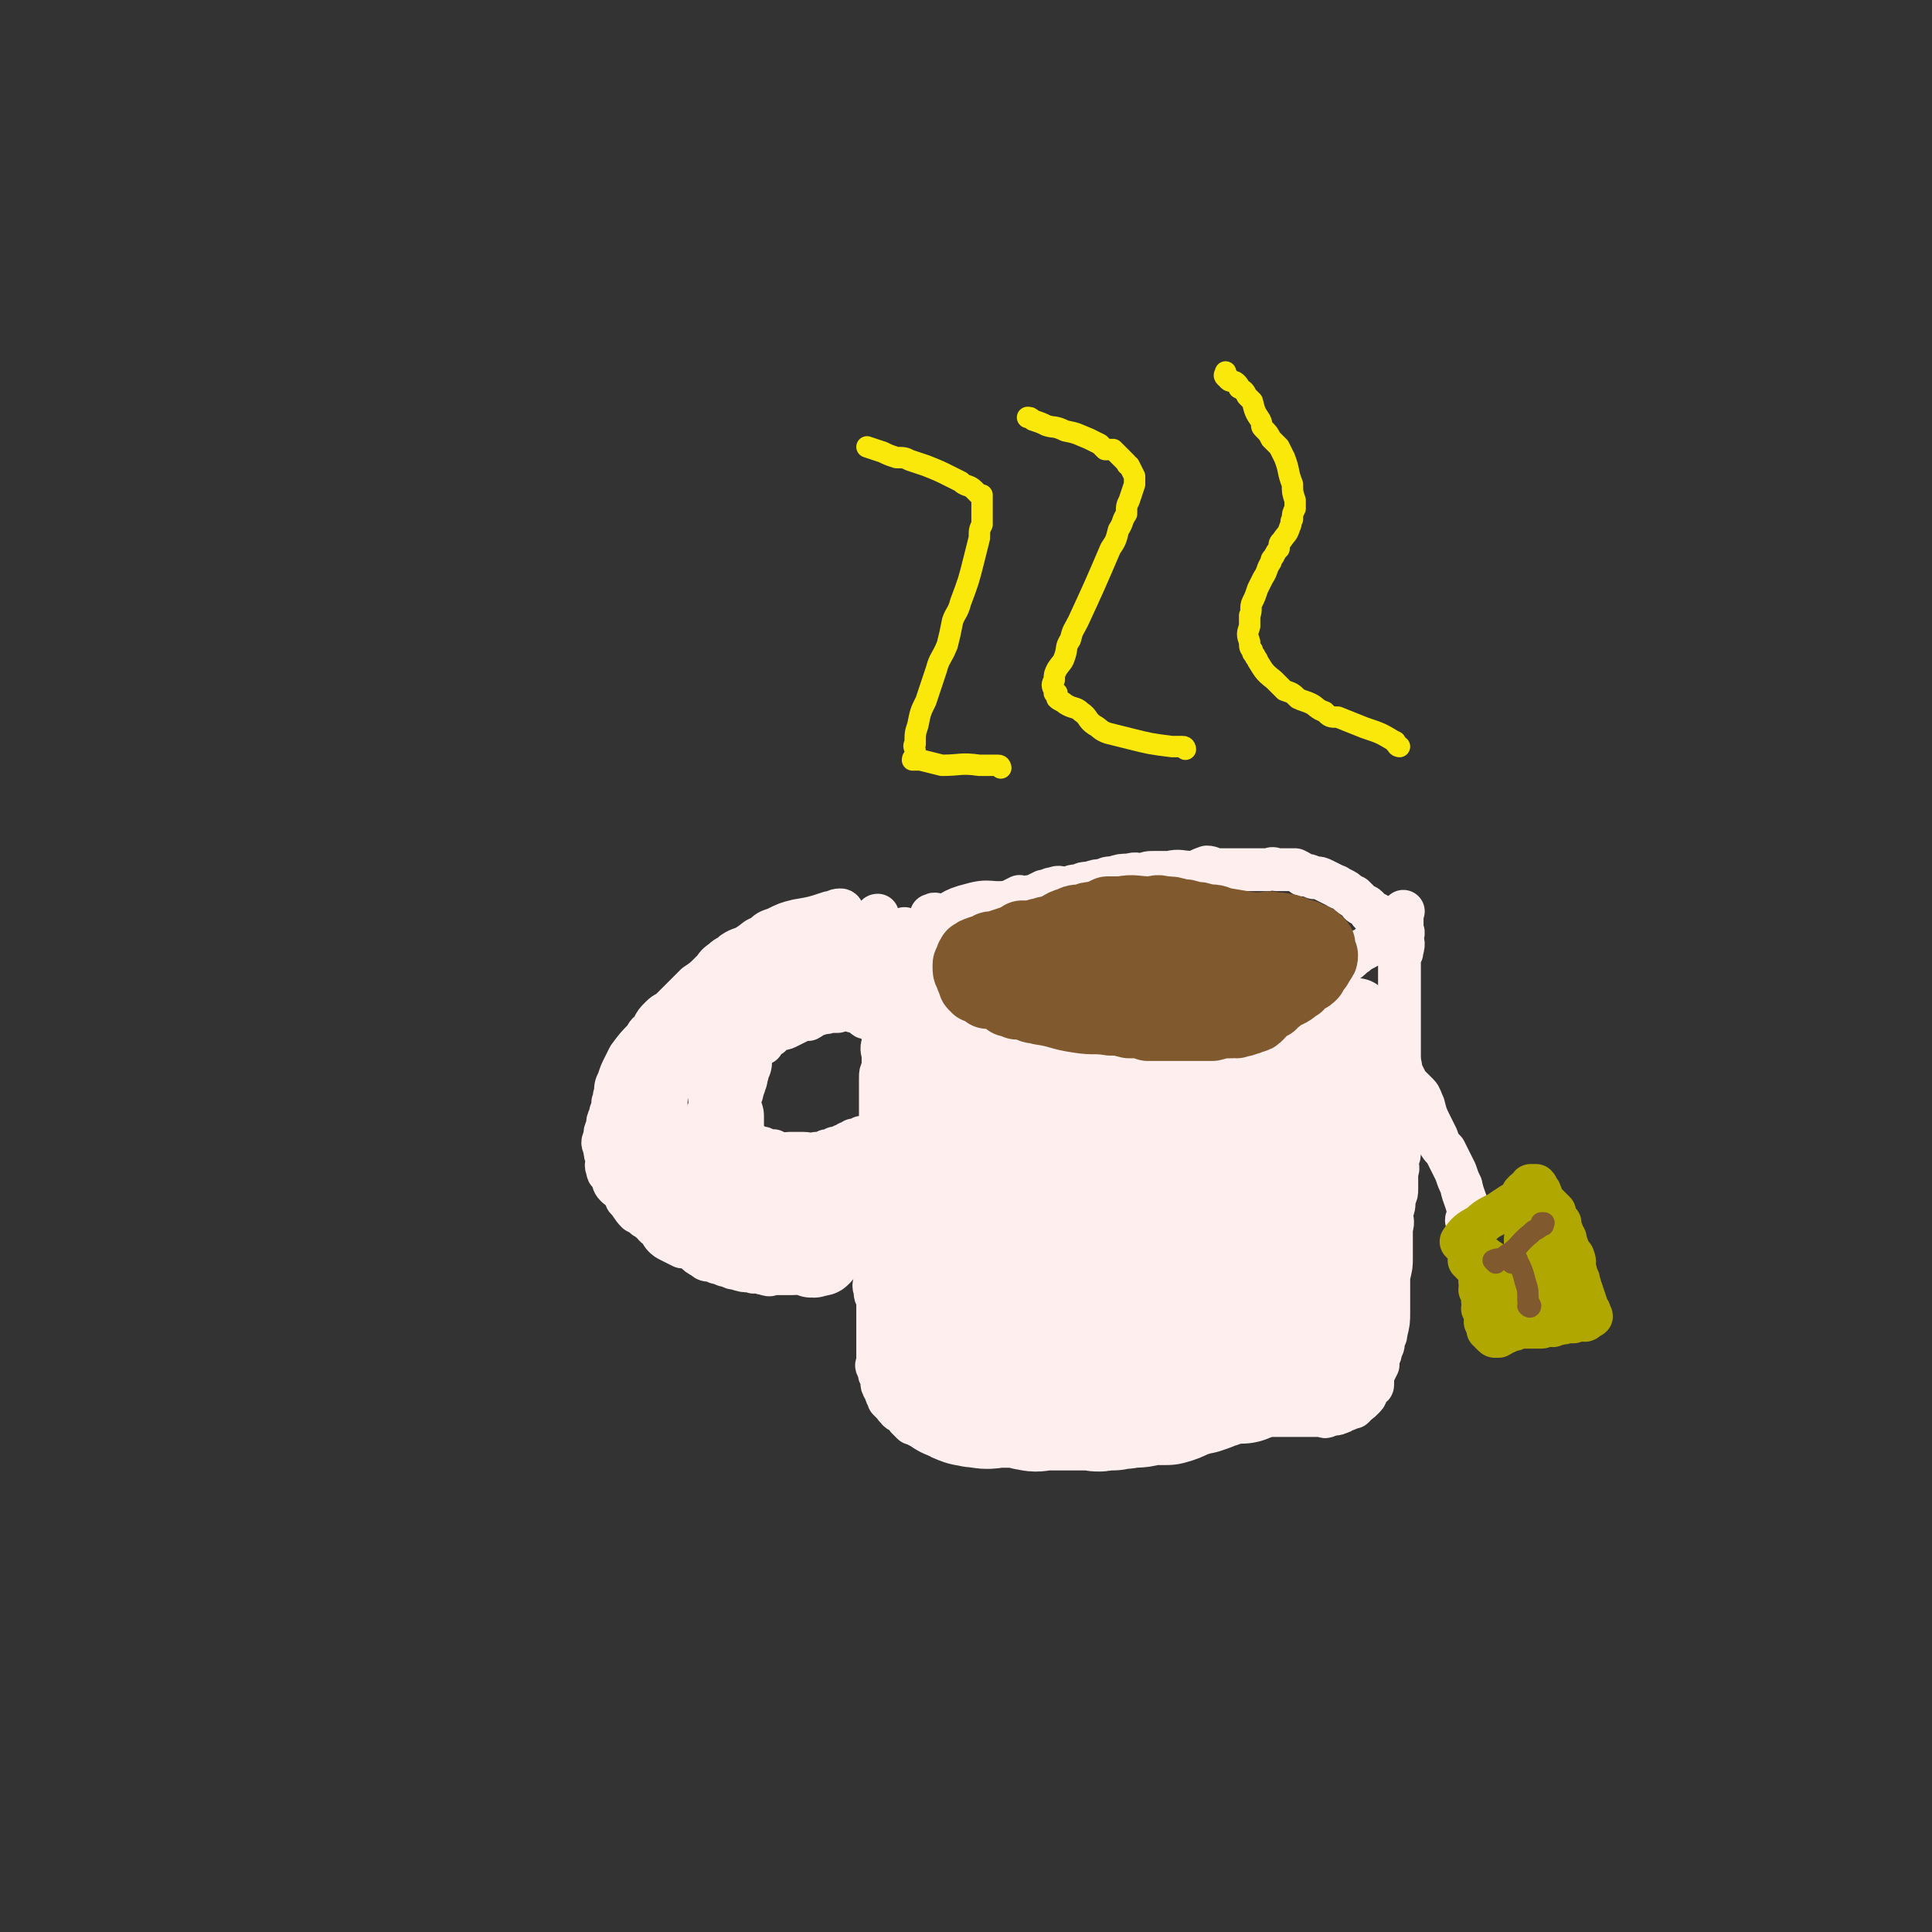
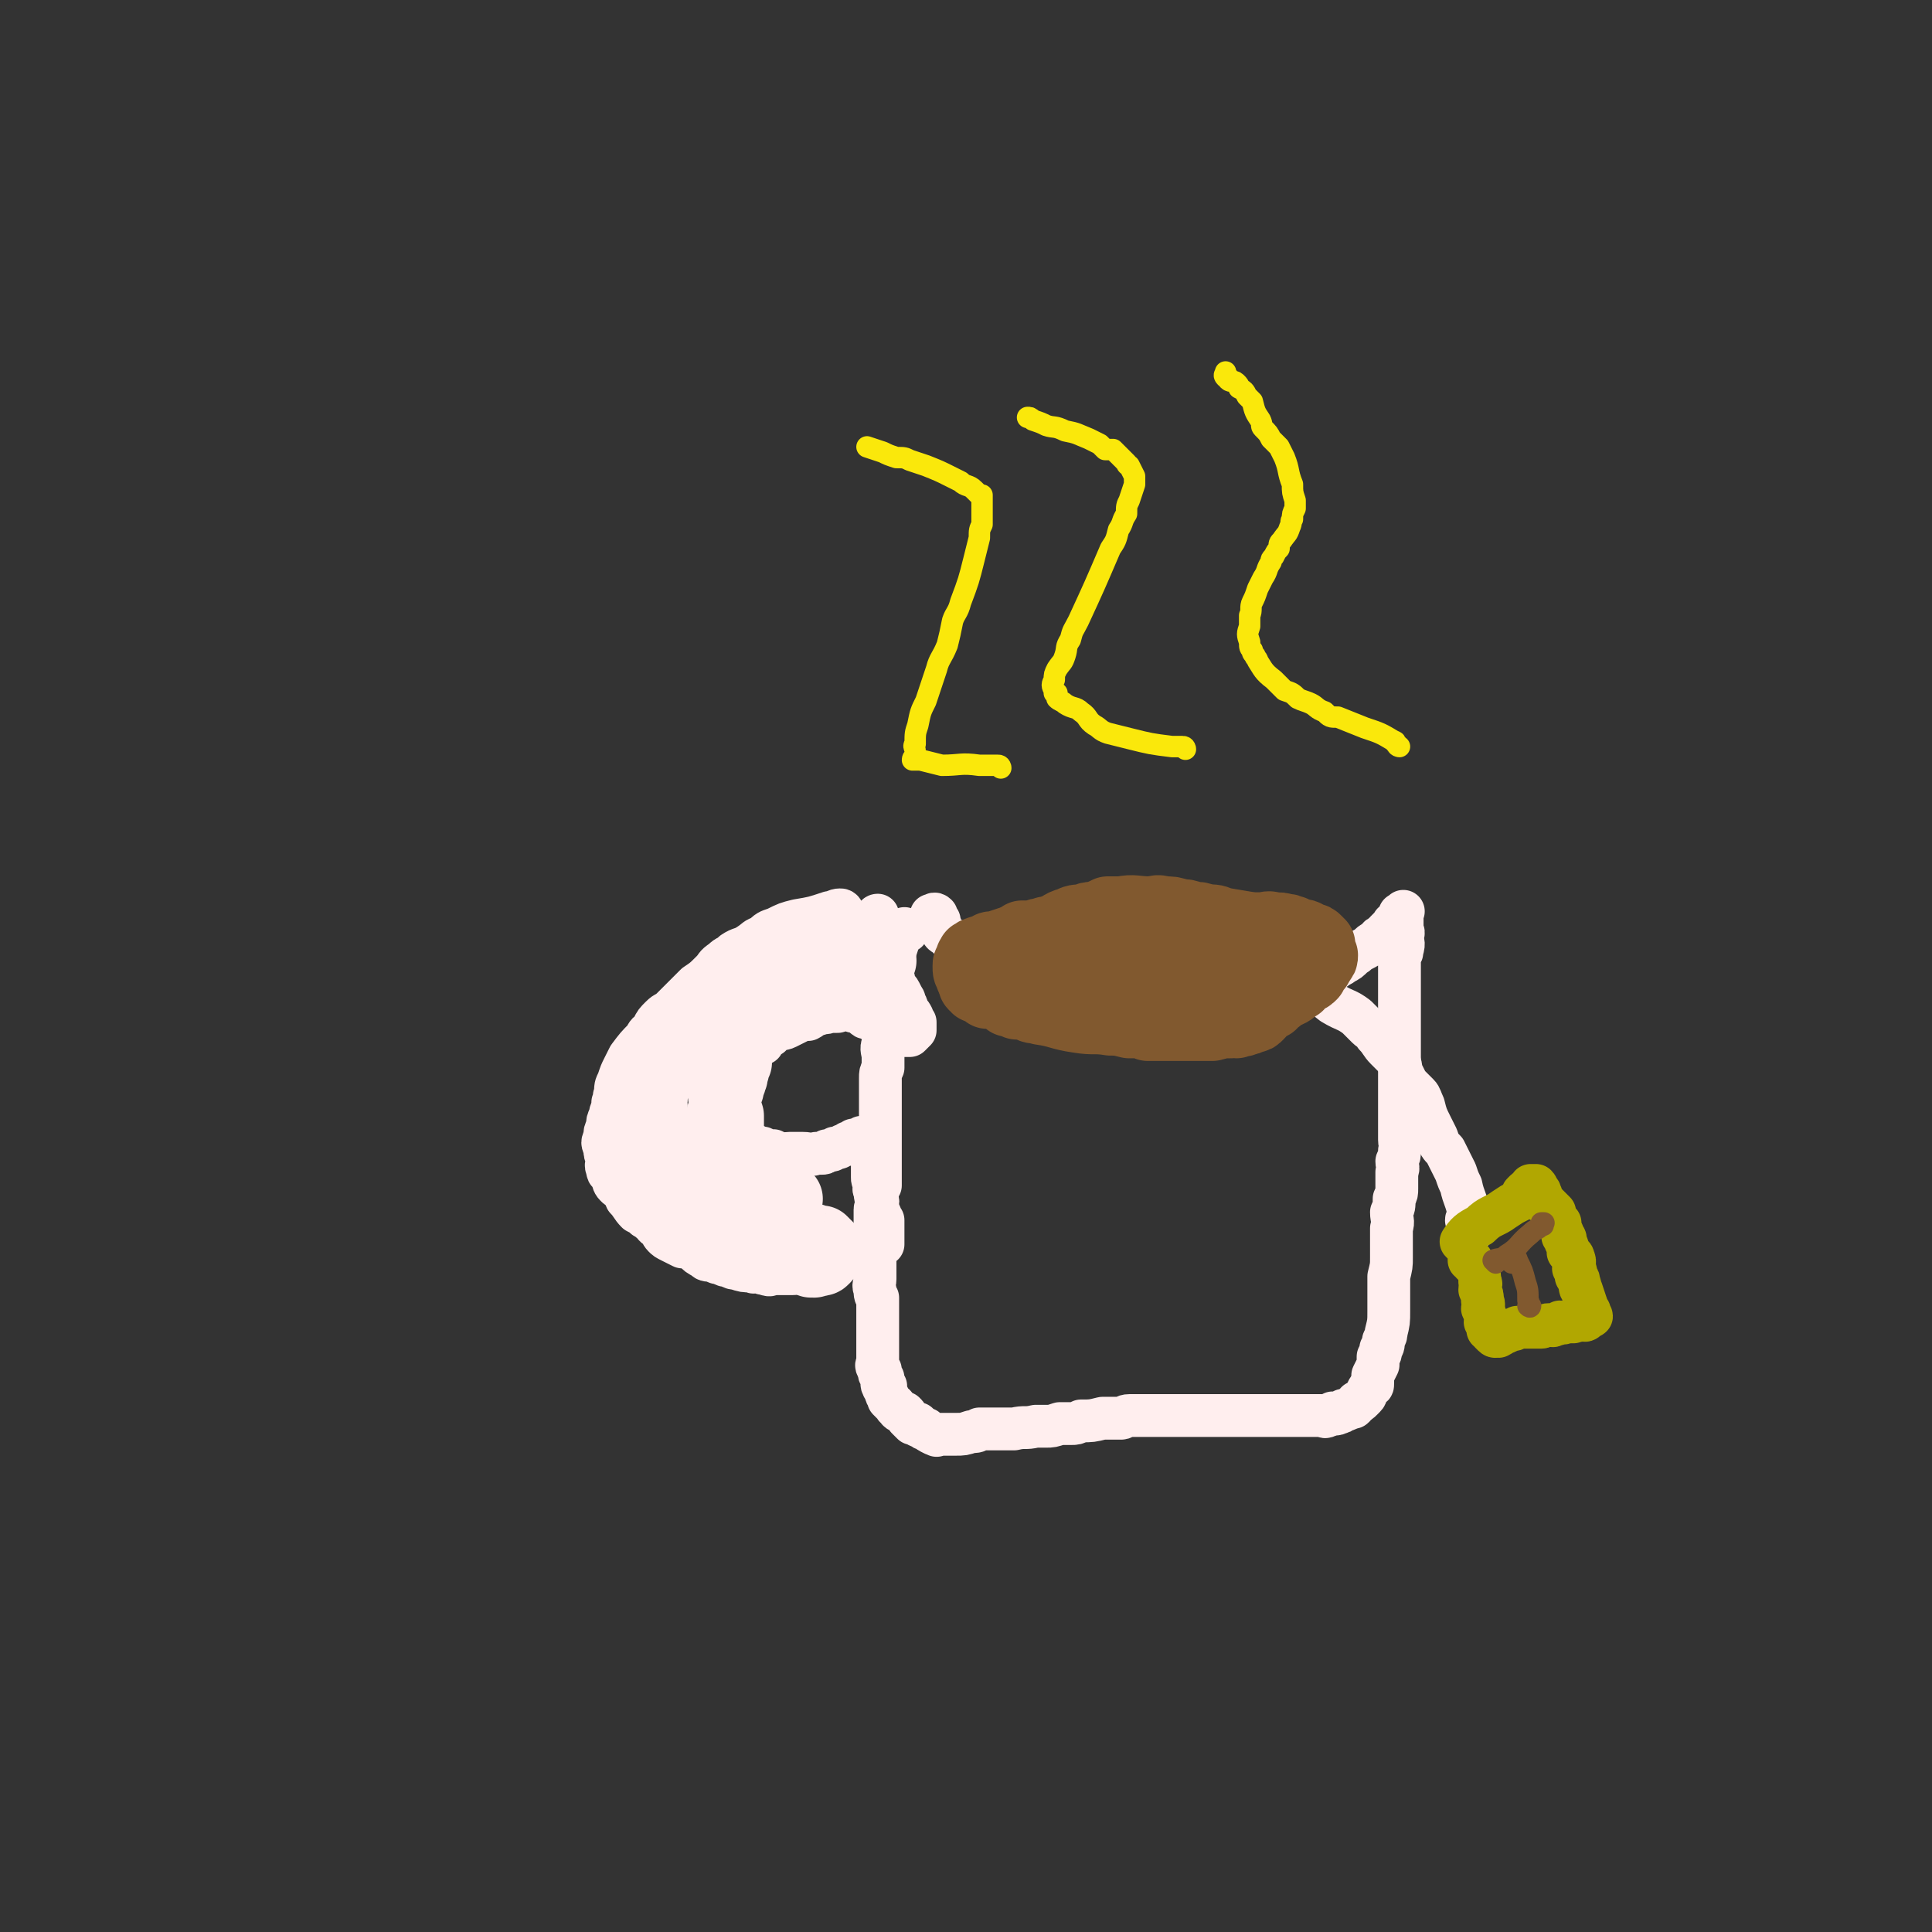
<svg xmlns="http://www.w3.org/2000/svg" viewBox="0 0 722 722" version="1.1">
  <rect x="0" y="0" width="722" height="722" fill="#333333" stroke="none" />
  <g fill="none" stroke="#FFEEEE" stroke-width="16" stroke-linecap="round" stroke-linejoin="round">
    <path d="M315,341c0,0 0,-1 -1,-1 -2,0 -2,1 -4,1 -6,2 -6,2 -12,3 -4,1 -4,1 -8,3 -3,1 -3,1 -5,3 -3,1 -2,1 -5,3 -3,2 -3,1 -6,3 -2,2 -2,1 -4,3 -3,2 -2,2 -4,4 -3,3 -3,3 -6,5 -2,2 -2,2 -4,4 -2,2 -2,2 -5,5 -2,2 -2,1 -4,3 -2,2 -2,2 -3,4 0,0 0,0 0,1 -2,1 -2,1 -3,3 -3,3 -3,3 -6,7 -1,2 -1,2 -2,4 -1,2 -1,2 -2,5 -1,2 -1,2 -1,5 -1,1 0,1 -1,3 0,3 -1,3 -1,5 -1,2 -1,2 -1,4 -1,2 -1,2 -1,4 -1,2 -1,2 0,4 0,2 0,2 1,4 0,2 -1,2 0,4 0,2 1,1 2,3 0,1 0,2 1,3 1,1 1,1 3,2 1,1 0,1 1,3 2,2 2,3 4,5 2,1 2,1 3,2 2,1 1,1 3,2 1,2 1,1 2,2 1,1 1,2 2,3 1,1 1,1 3,2 2,1 2,1 4,2 2,0 2,0 4,1 2,2 2,2 4,3 1,1 1,1 3,1 2,1 2,1 3,1 2,1 2,1 3,1 2,1 2,1 3,1 3,1 3,1 6,1 1,1 1,0 3,0 1,1 1,1 2,1 2,1 2,0 3,0 1,0 1,0 3,0 1,0 1,0 2,0 1,0 1,0 2,0 1,0 1,0 2,-1 0,0 0,0 0,0 2,0 2,1 3,0 1,0 1,0 2,-1 0,0 0,0 1,0 1,0 1,0 2,0 1,0 1,0 3,-1 1,0 1,0 2,-1 0,0 1,1 1,0 1,0 0,0 1,-1 0,0 1,1 1,0 2,0 2,-1 4,-1 1,-1 1,-1 2,-1 1,0 1,0 2,-1 0,0 0,0 1,0 0,0 1,1 1,0 0,0 -1,0 0,-1 0,0 0,1 1,0 0,0 -1,0 0,-1 0,0 0,0 1,0 0,-1 0,-1 1,-1 0,0 0,0 0,0 1,0 1,0 1,0 0,0 0,0 1,0 0,0 0,0 1,0 0,0 0,0 0,0 0,0 0,0 0,-1 0,0 0,0 0,-1 0,-1 0,-1 0,-2 0,-1 0,-1 0,-3 0,-1 0,-1 0,-2 -1,-1 -1,-1 -1,-2 -1,-2 -1,-2 -1,-3 -1,-1 0,-1 0,-2 -1,-2 -1,-2 -1,-4 -1,-1 0,-1 0,-3 -1,-1 -1,-1 -1,-2 0,-1 0,-1 0,-2 0,-1 0,-1 0,-2 0,-2 0,-2 0,-3 0,-2 0,-2 0,-3 0,-1 0,-1 0,-2 0,-2 0,-2 0,-3 -1,-1 -1,0 -2,0 -1,1 -1,0 -2,0 -1,1 -1,1 -2,2 0,0 0,-1 -1,-1 -1,1 -1,1 -2,1 -1,1 -1,1 -2,1 -2,1 -1,1 -3,1 -1,1 -1,1 -3,1 -1,1 -1,1 -2,1 -1,0 -1,0 -2,0 -2,1 -2,0 -5,0 -1,0 -1,0 -2,0 -1,0 -1,0 -3,0 -2,0 -2,1 -3,0 -2,0 -2,0 -3,-1 -2,0 -2,0 -4,-1 -1,0 -1,0 -3,-1 -1,0 -1,0 -2,0 -2,-1 -2,0 -3,-1 -1,0 -1,0 -2,-1 -1,0 -1,0 -3,0 -1,0 -1,0 -2,-1 -1,-1 0,-2 -1,-3 -1,0 -1,0 -1,-1 -1,0 -1,0 -1,-1 0,-1 0,-1 0,-2 0,-1 0,-1 0,-1 0,-2 0,-2 0,-3 0,-1 0,-1 1,-2 0,-1 0,-1 0,-2 1,-1 1,-1 2,-2 0,-1 0,-1 0,-2 1,-1 1,-1 2,-2 1,-1 1,-1 2,-2 2,-3 2,-3 4,-6 1,-1 1,-1 1,-2 2,-1 2,-1 3,-2 1,-1 1,-1 3,-2 1,-2 1,-2 3,-3 1,-1 1,-1 2,-2 2,-1 2,0 4,-1 2,-1 2,-1 4,-2 2,-1 2,-1 4,-1 2,-1 2,-2 4,-2 2,-1 2,0 4,-1 2,0 2,0 3,0 3,-1 3,-1 6,0 1,0 1,0 2,0 1,1 1,1 2,2 1,1 2,0 3,1 1,1 1,1 2,2 1,1 1,1 2,1 1,1 1,2 2,2 1,1 1,0 3,1 1,0 1,0 2,0 1,0 1,0 2,0 1,0 1,0 1,0 1,-1 1,-1 2,-2 0,-2 0,-2 0,-3 -1,-1 -1,-1 -1,-2 -1,-2 -1,-1 -2,-3 0,-1 0,-1 -1,-2 0,-2 0,-1 -1,-3 -1,-2 -1,-2 -2,-3 -1,-2 -1,-2 -1,-3 -1,-3 -1,-3 -2,-5 -1,-2 -1,-2 -1,-4 -1,-2 -1,-2 -1,-3 -1,-2 -1,-2 -1,-4 0,-1 0,-1 0,-3 0,-1 0,-1 0,-2 -1,-1 -1,-1 -1,-2 -1,-1 0,-1 0,-1 " />
    <path d="M339,348c0,0 -1,-1 -1,-1 -1,1 -1,2 -2,4 -2,6 -2,6 -3,12 0,3 0,3 0,6 -1,3 -1,3 -2,5 0,1 1,0 1,1 0,1 0,1 0,2 0,2 0,2 0,4 -1,1 -1,1 -1,2 -1,2 0,2 0,4 -1,2 -1,2 -1,3 -1,2 0,3 0,5 0,2 0,2 0,4 -1,2 -1,2 -1,4 0,1 0,1 0,3 0,1 0,1 0,3 0,2 0,2 0,5 0,1 0,1 0,2 0,2 0,2 0,4 0,1 0,1 0,3 0,1 0,1 0,3 0,2 0,2 0,3 0,2 0,2 0,3 0,2 0,2 0,3 0,1 0,1 0,3 0,1 0,1 0,2 0,1 0,1 0,3 -1,1 -1,1 -1,2 -1,2 0,2 0,4 0,2 -1,2 -1,3 0,3 0,3 0,6 0,2 0,2 0,4 0,1 0,1 0,3 0,2 0,2 0,3 0,2 0,2 0,4 0,3 0,3 0,6 0,2 -1,2 0,4 0,2 0,2 1,3 0,2 0,2 0,3 0,2 0,2 0,4 0,2 0,2 0,5 0,1 0,1 0,2 0,1 0,1 0,2 0,2 0,2 0,4 0,2 0,2 0,4 0,1 -1,1 0,2 0,1 0,0 1,1 0,1 -1,1 0,2 0,0 0,0 1,1 0,2 -1,2 0,3 0,1 0,0 1,0 0,1 -1,1 0,2 0,1 0,1 1,2 0,0 0,0 0,1 1,1 1,1 2,2 1,0 0,1 1,1 1,2 1,1 3,2 1,1 1,1 1,2 1,1 1,1 2,2 1,0 1,0 2,0 0,1 0,1 1,1 1,1 1,1 2,1 1,1 1,1 3,2 0,0 0,0 1,0 0,1 0,0 1,0 1,0 1,0 2,0 1,0 1,0 2,0 1,0 1,0 2,0 3,0 3,0 6,-1 2,0 2,0 3,-1 2,0 2,0 3,0 2,0 2,0 3,0 2,0 2,0 3,0 2,0 2,0 4,0 4,-1 4,0 8,-1 2,0 2,0 4,0 2,0 2,0 5,-1 2,0 2,0 4,0 2,0 2,0 4,-1 4,0 4,0 8,-1 2,0 2,0 4,0 1,0 1,0 3,0 1,0 1,-1 3,-1 2,0 2,0 4,0 2,0 2,0 3,0 4,0 4,0 8,0 2,0 2,0 4,0 2,0 2,0 3,0 2,0 2,0 4,0 2,0 2,0 4,0 1,0 1,0 3,0 2,0 2,0 4,0 4,0 4,0 8,0 2,0 2,0 4,0 2,0 2,0 4,0 1,0 1,0 3,0 1,0 1,0 3,0 3,0 3,0 7,0 0,0 0,0 1,0 1,0 1,0 2,0 2,0 2,0 3,0 1,0 1,1 2,0 1,0 1,0 2,-1 1,0 1,1 2,0 1,0 1,0 2,-1 1,0 1,0 3,-1 1,0 1,0 1,-1 1,0 1,0 1,-1 1,0 1,0 2,-1 1,-1 1,-1 1,-1 1,-1 0,-1 1,-2 0,-1 1,-1 1,-2 1,0 1,0 1,-1 0,-1 0,-2 0,-3 1,-2 1,-2 2,-4 0,-2 0,-2 0,-3 1,-1 1,-1 1,-3 1,-1 1,-1 1,-3 1,-2 1,-2 1,-3 1,-4 1,-4 1,-8 0,-7 0,-7 0,-13 1,-4 1,-4 1,-7 0,-6 0,-6 0,-11 1,-3 0,-3 0,-6 1,-2 1,-2 1,-5 1,-2 1,-2 1,-4 0,-3 0,-3 0,-6 1,-2 0,-2 0,-4 1,-2 1,-2 1,-4 1,-2 0,-2 0,-4 0,-2 0,-2 0,-4 0,-1 0,-1 0,-3 0,-2 0,-2 0,-3 0,-2 0,-2 0,-3 0,-2 0,-2 0,-4 0,-3 0,-3 0,-7 0,-2 0,-2 0,-3 0,-2 0,-2 0,-3 0,-2 0,-2 0,-4 0,-1 0,-1 0,-3 0,-1 0,-1 0,-3 0,-2 0,-2 0,-3 0,-3 0,-3 0,-6 0,-1 0,-1 0,-3 0,-1 0,-1 0,-3 0,-2 0,-2 0,-3 0,-2 0,-2 0,-4 0,-2 0,-2 0,-4 0,-1 0,-1 0,-3 1,-1 1,-1 1,-2 1,-3 0,-3 0,-5 1,-2 0,-2 0,-3 0,-1 0,-1 0,-2 0,0 0,0 0,-1 0,0 0,0 0,0 0,-2 0,-2 0,-3 0,0 1,-1 0,0 0,0 0,0 0,1 -1,0 -1,-1 -1,0 0,0 0,0 0,1 1,0 1,1 0,1 0,0 0,-1 -1,0 0,0 0,0 -1,1 -1,0 0,0 -1,1 -1,1 -1,1 -1,1 -1,1 -1,1 -1,1 0,1 0,1 -1,1 0,1 0,0 -1,1 -1,0 -1,1 -2,2 0,0 -1,0 -2,1 -1,1 -1,1 -3,2 -2,1 -1,1 -3,2 -2,2 -2,2 -4,3 -1,1 -2,1 -3,2 -3,2 -3,3 -6,4 -6,3 -6,3 -13,6 -3,2 -3,2 -6,3 -2,1 -2,2 -5,2 -3,1 -3,1 -6,2 -3,0 -3,0 -6,1 -2,0 -2,0 -5,1 -3,0 -3,0 -6,1 -5,1 -5,1 -11,2 -3,0 -3,0 -6,1 -2,0 -2,0 -5,0 -3,0 -3,0 -6,0 -3,0 -3,0 -6,0 -2,-1 -2,-1 -5,-2 -5,-1 -5,-1 -10,-3 -2,-1 -2,-1 -5,-2 -2,0 -2,0 -4,-1 -2,-1 -2,-2 -4,-3 -3,-2 -3,-2 -5,-3 -2,-2 -2,-2 -4,-3 -3,-2 -3,-2 -5,-4 -1,-1 -2,-1 -3,-2 -2,-2 -1,-3 -3,-4 -3,-3 -4,-2 -6,-4 -2,-2 -1,-2 -2,-3 0,0 0,0 -1,0 0,0 0,0 -1,-1 -1,-1 -2,-1 -2,-2 -1,-1 0,-2 -1,-3 0,-1 0,-1 0,-1 -1,-1 -1,-2 -1,-2 -1,-1 -1,0 -2,0 " />
-     <path d="M346,349c0,0 -1,-1 -1,-1 1,-1 2,-1 4,-3 7,-4 6,-5 14,-7 7,-2 7,0 14,-1 2,-1 2,-1 4,-2 1,0 0,1 1,1 2,-1 2,-1 4,-1 2,-1 2,-1 4,-2 2,0 2,-1 4,-1 2,-1 2,0 5,0 2,-1 2,-1 4,-1 2,-1 2,-1 4,-1 3,-1 3,-1 5,-1 2,-1 2,-1 4,-1 3,-1 3,-1 6,-1 3,-1 3,0 5,0 2,-1 2,-1 5,-1 2,0 2,0 5,0 4,-1 4,0 9,0 3,-1 2,-1 5,-2 2,0 2,1 5,1 2,0 2,0 4,0 3,0 3,0 5,0 2,0 2,0 4,0 3,0 3,0 5,0 1,0 1,-1 3,0 3,0 4,0 7,0 2,1 2,1 3,2 2,0 2,0 4,1 2,0 2,0 4,1 2,1 2,1 4,2 1,0 1,1 2,1 2,1 2,1 3,2 1,1 1,1 2,1 1,1 1,1 2,2 0,0 0,0 0,0 0,0 0,1 1,1 1,1 1,0 2,1 1,1 1,1 1,2 1,0 2,0 3,1 0,0 0,0 0,1 1,0 1,-1 1,0 1,0 0,1 0,1 1,0 1,0 1,0 1,0 1,0 1,1 0,0 0,0 0,0 1,0 0,0 0,1 " />
    <path d="M324,347c0,0 0,-1 -1,-1 -2,1 -2,2 -4,3 -6,3 -6,2 -12,4 -2,1 -2,1 -4,1 -2,1 -2,1 -3,2 0,0 0,0 0,1 -2,0 -2,0 -4,1 -2,1 -2,1 -4,2 -2,1 -2,1 -4,3 -2,2 -2,2 -4,3 -2,1 -2,1 -4,2 -2,2 -2,2 -4,4 -2,1 -2,1 -4,3 -2,1 -2,1 -4,2 -1,1 -1,2 -3,3 -1,1 -1,1 -2,2 -2,2 -1,2 -3,3 -1,2 -1,2 -2,4 -1,1 -1,1 -2,3 -1,2 -2,2 -3,5 -1,1 0,1 0,3 -1,2 -1,2 -2,4 -1,2 -1,2 -1,3 -1,2 -1,2 -1,4 -1,1 0,1 0,2 0,2 0,2 0,3 0,1 1,1 1,2 0,2 -1,2 0,3 0,2 0,2 1,3 1,3 1,3 2,6 0,1 0,1 1,2 0,2 1,2 1,3 1,1 0,2 1,3 1,1 1,0 2,1 1,1 1,1 2,1 0,1 -1,1 0,1 0,1 1,1 1,1 2,1 2,1 3,2 1,2 1,2 2,3 1,1 2,1 3,2 3,2 3,2 7,4 1,1 2,1 4,1 2,1 2,1 4,2 2,1 2,1 3,2 1,0 1,1 3,1 1,1 1,1 2,1 2,1 2,1 3,1 1,1 1,1 2,1 2,0 2,0 3,0 1,1 1,1 2,2 " />
  </g>
  <g fill="none" stroke="#FFEEEE" stroke-width="27" stroke-linecap="round" stroke-linejoin="round">
    <path d="M329,359c0,0 0,-1 -1,-1 -1,0 -1,0 -3,1 -2,0 -2,0 -5,0 -2,0 -2,0 -5,0 -1,0 -1,-1 -3,0 -1,0 -1,0 -3,1 -1,0 -2,0 -3,0 -1,1 -1,1 -2,2 -2,1 -2,1 -5,2 -1,0 -1,0 -3,0 -2,1 -2,2 -4,3 -1,1 -2,0 -3,1 -1,1 -1,1 -3,2 -1,2 -1,1 -3,3 -2,1 -2,1 -4,2 -2,1 -3,1 -5,2 -2,1 -2,1 -4,2 -2,1 -2,1 -4,2 -2,1 -2,0 -4,1 -4,3 -4,3 -8,6 -1,1 -2,1 -3,2 -2,2 -2,2 -3,4 -1,1 -1,2 -2,3 -1,2 -2,2 -3,4 -1,1 -1,1 -2,2 0,1 -1,1 -1,3 -1,2 0,2 -1,3 0,2 -1,1 -1,3 -1,2 -1,2 0,5 0,1 0,1 1,3 0,2 1,2 1,3 2,2 2,2 3,3 1,2 0,2 1,4 1,1 1,1 2,3 1,2 1,1 3,3 0,1 0,2 1,3 1,1 1,1 3,2 2,3 2,3 4,5 0,0 0,0 1,0 1,1 1,1 1,2 2,1 2,1 3,2 1,2 1,1 2,3 1,1 1,1 2,3 1,1 1,1 2,2 1,1 1,1 2,2 1,1 1,1 3,2 2,2 3,2 5,3 2,1 2,1 5,1 1,1 1,1 2,1 1,0 1,0 3,1 2,0 1,0 3,0 2,1 2,0 3,0 2,1 2,1 3,1 2,1 2,1 3,1 1,0 1,0 2,0 0,1 0,1 1,1 0,1 0,0 1,0 0,0 0,1 1,0 0,0 0,0 1,0 0,-1 -1,-1 0,-1 0,0 0,0 1,0 0,1 0,1 1,0 0,0 -1,0 0,-1 0,0 0,0 1,-1 0,0 0,0 0,0 0,0 0,0 0,-1 0,0 0,0 0,-1 -1,-1 -1,-1 -2,-2 -1,0 -1,1 -2,0 -1,0 -1,-1 -2,-1 0,0 0,0 -1,0 -2,0 -2,1 -3,0 -1,0 -1,0 -1,-1 -1,0 -1,0 -3,-1 -1,-1 -1,-1 -2,-2 0,-1 0,-1 -1,-2 -1,-1 -2,-1 -3,-2 -2,-2 -2,-2 -3,-4 -1,-1 -1,-1 -2,-3 -2,-1 -2,-1 -4,-3 -1,-2 -1,-1 -3,-3 -1,-2 -1,-2 -2,-4 -1,-2 -1,-1 -2,-3 -1,-2 -1,-3 -1,-5 -1,-2 -1,-2 -1,-4 -1,-4 -1,-4 -1,-8 0,-2 0,-2 1,-3 0,-2 0,-2 0,-4 0,-2 0,-2 1,-4 0,-2 1,-2 1,-4 1,-1 0,-1 1,-3 0,-1 0,-1 1,-3 0,-1 0,-1 0,-3 0,-1 0,-1 1,-2 1,-2 1,-2 2,-4 0,0 -1,-1 0,-1 0,-1 0,0 1,-1 0,0 0,0 1,0 0,-1 0,-1 1,-1 0,0 0,-1 0,-1 -1,0 -1,1 -2,2 -1,0 -2,0 -3,1 -1,1 0,1 -1,2 -1,1 -1,1 -2,2 -1,1 -1,1 -1,2 -1,0 0,0 0,1 -1,1 -1,1 -2,2 0,0 1,1 1,1 0,1 0,1 0,2 0,2 0,2 0,4 0,1 0,1 0,3 0,2 -1,3 0,5 0,3 0,3 1,6 0,3 0,3 0,6 0,2 -1,2 0,5 0,1 0,1 1,3 1,1 1,1 2,3 1,1 0,1 1,2 3,2 3,2 6,4 1,1 0,1 1,2 1,1 1,1 2,2 1,1 1,1 2,1 2,1 2,1 4,2 1,1 1,1 3,1 " />
-     <path d="M295,450c0,0 -1,-1 -1,-1 0,0 1,0 2,0 2,0 2,0 4,0 7,-1 7,-1 14,-2 3,0 3,0 5,-1 2,0 2,0 3,0 0,0 -1,0 -1,-1 1,0 1,0 2,0 1,-1 1,0 2,-1 1,0 1,0 1,-1 1,0 1,0 1,0 1,0 1,0 2,0 2,0 2,1 3,0 1,0 1,0 2,-1 1,0 1,0 2,0 2,-1 2,-1 3,-2 1,-1 1,-1 3,-2 0,0 0,0 1,-1 1,-1 1,-1 2,-2 1,-1 1,-1 1,-2 1,-2 1,-2 2,-3 0,-1 0,-1 1,-2 0,-2 1,-2 1,-4 1,-2 0,-2 1,-4 0,-2 0,-2 1,-4 0,-2 0,-2 1,-3 0,-2 0,-2 1,-3 0,-3 0,-3 1,-7 0,-5 0,-5 1,-10 0,-5 0,-5 0,-9 0,-4 0,-4 0,-8 -1,-2 -1,-2 -1,-4 -1,-1 0,-1 0,-2 0,0 0,0 0,0 -1,-2 -1,-2 -1,-3 0,-1 0,-1 0,-2 -1,-2 0,-2 0,-3 0,-1 0,-1 0,-3 0,0 0,0 0,-1 0,0 0,0 0,0 0,0 0,0 0,0 0,0 0,0 0,0 0,0 0,0 0,1 -1,1 -2,1 -2,2 0,2 1,2 1,3 0,2 0,2 0,4 0,1 0,1 0,3 0,1 0,1 0,3 0,1 0,1 0,2 -1,2 -1,2 -1,3 -1,3 0,3 0,5 -1,3 -1,3 -1,6 -1,3 0,3 0,6 -1,2 -1,2 -1,5 -1,2 -1,2 -1,5 -1,6 -1,6 -1,12 0,2 0,2 0,5 0,3 0,4 0,7 -1,2 -1,2 -2,5 -1,3 0,3 -1,6 0,4 -1,4 -1,7 -1,3 0,3 0,6 0,2 0,2 0,4 0,2 0,2 0,4 0,2 0,2 0,4 0,5 0,5 0,9 0,2 -1,2 0,4 0,3 0,2 0,5 1,2 1,2 1,3 0,2 0,2 1,3 0,2 0,2 0,3 0,1 0,1 1,3 0,1 1,1 1,2 1,1 1,1 2,2 0,0 -1,0 0,0 1,2 1,2 3,3 1,1 1,1 1,2 1,1 1,1 2,2 1,0 1,0 3,0 1,1 0,1 2,2 1,2 1,1 3,2 1,1 1,1 3,2 2,1 2,1 3,1 2,1 2,1 3,1 2,1 2,0 5,1 3,0 3,1 7,1 2,1 2,0 4,0 2,1 2,1 3,1 2,1 2,0 4,0 2,0 2,0 4,0 2,0 2,1 4,0 2,0 2,0 4,-1 1,0 2,1 3,0 2,0 2,0 3,-1 4,0 4,0 8,0 1,0 1,0 3,0 1,0 1,1 3,0 2,0 2,0 4,-1 2,0 2,0 3,0 2,0 2,0 5,0 1,0 1,0 3,0 1,0 1,0 3,0 1,0 1,0 2,0 4,1 4,1 7,1 1,1 1,0 3,0 1,0 1,0 3,0 1,0 1,0 2,0 2,0 2,0 3,0 1,0 1,0 2,0 1,0 1,0 2,0 1,0 1,1 2,0 2,0 2,0 3,-1 1,0 1,0 2,0 1,0 0,-1 1,-1 0,0 1,0 1,-1 0,0 0,0 1,-1 0,0 0,0 1,-1 0,-1 0,-1 0,-2 1,0 0,0 1,0 0,-1 -1,-1 0,-1 0,-1 0,-1 0,-1 1,0 1,1 1,0 0,0 0,0 0,-1 -1,0 0,0 0,-1 0,0 -1,0 0,-1 0,0 0,0 1,0 0,0 0,1 1,0 0,0 -1,0 0,-1 0,0 0,1 1,0 0,0 -1,0 0,-1 0,0 0,1 1,0 0,0 0,0 0,-1 0,0 -1,0 0,-1 0,-1 0,-1 0,-1 0,-1 0,-1 1,-1 0,0 0,0 1,-1 0,0 1,0 1,-1 0,-1 0,-1 0,-2 -1,-1 -1,-1 0,-2 0,-2 1,-2 1,-3 0,-2 0,-2 0,-3 -1,-2 0,-2 0,-4 0,-1 0,-1 0,-3 0,-1 0,-1 0,-2 0,-2 0,-2 0,-3 0,-2 -1,-2 0,-3 0,-2 0,-2 0,-3 0,-2 0,-2 1,-4 0,-2 0,-2 0,-3 0,-2 0,-2 1,-4 0,-2 0,-2 1,-4 0,-4 1,-4 2,-9 0,-1 0,-1 0,-3 0,-2 0,-2 1,-4 0,-2 1,-1 1,-3 1,-2 0,-2 1,-5 0,-3 1,-3 1,-6 1,-3 1,-3 1,-5 0,-2 0,-2 1,-5 0,-1 0,-1 1,-3 0,-1 -1,-2 0,-3 0,-3 0,-3 1,-6 0,-2 -1,-2 0,-4 0,-1 0,-1 0,-3 0,-1 0,-1 1,-2 0,-1 0,-1 0,-2 0,-1 0,-1 0,-1 0,0 0,0 0,-1 0,0 0,0 0,-1 0,-1 0,-1 0,-2 0,0 -1,0 0,-1 0,0 0,0 0,-1 0,-1 0,-1 1,-2 0,-1 0,0 1,0 0,-1 0,-2 0,-2 -1,0 -2,0 -2,1 -1,0 -1,0 -1,1 -1,0 -1,0 -2,1 0,0 0,0 -1,1 -1,0 -1,0 -2,1 -1,1 -1,1 -2,2 -1,1 -1,1 -2,2 -2,1 -2,1 -4,3 -1,1 -1,1 -3,2 -1,1 -2,1 -3,1 -2,1 -2,2 -4,3 -2,1 -2,1 -5,2 -3,1 -3,1 -6,3 -3,1 -3,2 -6,3 -4,1 -4,1 -8,1 -3,1 -3,1 -6,1 -3,1 -3,1 -5,1 -3,1 -3,0 -6,0 -3,0 -3,0 -6,0 -6,0 -6,1 -11,0 -3,0 -3,0 -6,0 -2,0 -2,0 -4,-1 -3,0 -3,0 -6,-1 -2,0 -2,0 -5,-1 -3,0 -3,1 -5,0 -3,-1 -2,-2 -4,-3 -2,-1 -2,0 -4,-1 -2,-1 -1,-1 -3,-2 -1,-1 -1,-1 -3,-3 -1,0 -1,0 -2,-1 -1,-1 -1,-1 -2,-2 -1,-1 -1,-1 -3,-2 -1,0 0,-1 -1,-1 -1,-1 -1,0 -1,0 0,0 0,0 -1,0 0,-1 0,0 0,0 " />
  </g>
  <g fill="none" stroke="#FFEEEE" stroke-width="53" stroke-linecap="round" stroke-linejoin="round">
-     <path d="M373,431c0,0 -1,-2 -1,-1 0,5 0,6 1,11 0,6 -1,6 0,12 0,3 1,3 1,6 1,2 0,2 1,4 0,2 0,2 1,4 0,3 1,3 1,6 1,4 0,4 1,7 0,3 1,3 1,5 1,3 0,3 1,6 0,1 0,1 1,1 0,1 0,0 0,0 1,1 0,2 1,2 0,1 1,0 1,0 0,1 0,1 0,1 0,1 0,1 1,1 0,1 0,0 1,1 0,0 -1,0 0,0 0,1 0,1 1,0 0,0 0,0 0,-1 -1,-1 -1,-1 -1,-2 -1,-1 0,-1 0,-3 0,-2 0,-2 0,-3 -1,-3 -1,-3 -1,-5 -1,-2 0,-2 0,-4 -1,-3 -1,-3 -2,-5 0,-3 1,-3 1,-5 0,-3 0,-3 0,-6 0,-3 0,-3 0,-6 0,-3 -1,-3 0,-5 0,-3 0,-3 1,-6 0,-2 0,-2 1,-4 0,-1 0,-1 1,-3 0,-1 0,-1 1,-2 0,0 -1,0 0,0 0,0 0,0 1,0 1,3 1,3 1,5 1,4 0,4 1,8 1,6 1,6 3,12 2,4 3,4 5,8 2,3 3,3 5,5 2,3 3,3 5,6 1,2 1,2 3,4 1,1 1,1 3,2 0,1 0,1 1,2 0,0 -1,1 0,1 0,0 0,0 1,-1 0,-1 0,-1 1,-3 0,-2 0,-2 0,-5 0,-3 0,-3 1,-5 0,-4 0,-4 1,-7 0,-3 1,-2 1,-5 1,-3 0,-3 1,-6 0,-2 0,-2 0,-5 1,-2 0,-2 1,-4 0,-2 1,-2 1,-4 1,-2 0,-2 1,-3 0,-2 1,-1 2,-3 0,-1 0,-1 1,-2 0,-1 0,-1 1,-1 0,0 1,-1 1,-1 1,2 0,2 1,4 0,3 0,3 1,5 0,4 -1,4 0,7 0,3 0,3 0,6 0,3 0,3 1,6 0,2 0,2 1,4 1,2 1,2 2,4 1,2 1,2 1,4 1,3 1,3 3,5 0,1 0,0 1,0 0,0 0,1 1,0 1,0 1,0 1,0 1,-1 2,-1 2,-1 2,-2 2,-2 4,-4 1,-1 1,-2 2,-3 1,-2 2,-2 3,-4 1,-2 0,-3 1,-5 2,-4 2,-4 4,-8 2,-5 2,-5 4,-10 2,-5 2,-5 4,-9 0,0 0,1 0,1 1,0 1,-1 1,-1 1,1 1,1 2,3 1,3 0,3 1,6 0,2 1,2 1,5 0,2 -1,3 0,5 0,2 0,2 0,4 0,3 0,3 1,5 0,2 1,2 1,4 1,2 1,2 2,4 0,1 0,1 0,2 0,0 0,1 1,0 1,0 1,-1 2,-2 1,-1 1,-1 2,-3 0,-2 0,-2 1,-5 0,-2 0,-2 1,-5 0,-3 0,-3 0,-7 -1,-3 -1,-3 0,-6 0,-2 0,-2 1,-5 0,-2 0,-2 0,-4 0,-3 0,-3 1,-5 0,-2 1,-2 1,-4 1,-2 0,-2 1,-4 1,-2 1,-2 2,-5 0,-1 -1,-1 0,-3 1,-2 1,-2 3,-3 0,-1 0,-1 1,-2 0,0 0,0 1,-1 0,0 0,0 1,0 0,1 0,1 1,1 0,2 1,2 1,3 1,1 0,1 1,2 0,1 0,1 1,2 0,2 0,2 0,3 0,1 0,1 0,2 0,1 0,1 0,2 0,1 0,1 0,2 0,1 0,1 0,2 0,2 0,2 0,3 0,1 0,1 0,3 0,2 0,2 0,4 0,1 0,1 0,3 -1,5 -1,5 -1,9 -1,3 0,3 0,6 0,3 0,3 0,6 0,3 0,3 0,5 0,3 0,3 0,5 0,2 0,2 0,4 0,2 0,2 0,5 0,2 0,2 0,4 0,3 -1,3 0,6 0,1 0,1 1,2 0,0 -1,0 -1,1 0,1 0,1 0,1 -1,1 0,1 0,2 0,1 0,1 0,2 -1,0 -1,0 -1,0 -1,1 0,2 0,2 -1,1 -1,0 -2,0 0,1 0,2 0,2 -1,1 -1,1 -1,1 -1,0 -1,0 -2,1 -1,0 -1,0 -2,0 -2,1 -2,1 -4,1 -2,1 -2,1 -3,1 -1,0 -1,0 -3,1 -1,0 -1,0 -2,0 -1,1 -1,0 -3,1 -3,0 -3,0 -7,1 -1,1 -1,1 -3,2 -2,0 -2,0 -4,0 -2,0 -2,0 -4,1 -2,0 -1,1 -3,1 -2,1 -2,1 -5,2 -2,0 -2,0 -4,1 -4,1 -4,2 -8,3 -4,0 -4,0 -7,0 -3,1 -3,1 -7,1 -3,1 -3,0 -6,1 -2,0 -2,0 -4,0 -2,1 -2,0 -4,0 -2,0 -2,0 -4,0 -5,0 -5,0 -10,0 -2,0 -2,0 -4,0 -2,0 -2,1 -5,0 -1,0 -1,0 -3,-1 -2,0 -2,0 -4,0 -2,0 -2,0 -4,0 -4,0 -4,1 -8,0 -2,0 -2,0 -3,-1 -1,0 -1,1 -2,0 -1,0 -1,0 -2,-1 0,0 0,0 0,0 -1,0 -1,0 -2,-1 -1,0 -1,0 -1,0 -1,-1 0,-1 0,-1 -1,0 -1,0 -1,0 -1,-1 0,-1 0,-1 0,-1 0,-1 0,-1 0,-1 0,-1 0,-2 0,-1 0,-1 0,-1 0,-3 0,-3 0,-5 0,-1 0,-1 0,-2 0,-1 0,-1 0,-2 0,-1 0,-1 0,-2 0,-1 0,-1 0,-2 0,-1 0,-1 0,-3 0,-1 -1,-1 0,-3 0,-5 0,-5 1,-11 1,-2 1,-2 2,-5 1,-2 2,-2 3,-5 0,-2 0,-2 1,-4 1,-1 1,-1 2,-2 0,-1 0,-2 0,-3 2,-4 2,-4 4,-7 0,-3 0,-3 1,-5 1,-1 1,-1 2,-3 1,-2 1,-2 1,-3 1,-2 1,-2 2,-3 1,-1 1,-1 2,-3 0,-1 0,-1 1,-3 1,-1 1,-1 2,-3 1,-3 1,-3 3,-6 1,-1 1,-1 2,-3 0,-1 0,-1 0,-2 1,-1 1,-1 2,-2 0,0 -1,0 0,-1 0,-1 0,0 1,-1 0,-1 0,-1 1,-2 0,-1 -1,-1 0,-2 0,-1 0,-1 1,-2 0,0 -1,0 0,-1 0,-1 0,0 1,-1 0,0 0,0 1,-1 0,0 0,0 1,0 0,0 0,0 1,0 1,0 1,0 2,0 1,0 1,0 2,0 1,0 1,0 2,0 1,0 1,0 3,0 2,0 2,0 3,0 2,0 2,0 3,0 2,0 2,0 4,0 1,0 1,0 3,0 2,0 2,0 4,0 2,0 2,0 4,0 2,0 2,0 4,0 5,0 5,0 9,0 2,0 2,1 4,0 2,0 2,0 4,-1 2,0 2,1 4,0 3,0 2,0 5,-1 2,0 2,1 4,0 2,0 2,0 4,-1 3,0 4,0 7,-2 2,0 2,0 4,-1 1,0 1,0 2,-1 1,0 1,0 2,-1 1,0 1,0 2,-1 1,0 1,0 2,0 1,-1 1,-1 2,-1 1,0 1,0 2,-1 1,-1 1,-1 2,-2 0,0 0,0 1,0 " />
-   </g>
+     </g>
  <g fill="none" stroke="#FFEEEE" stroke-width="16" stroke-linecap="round" stroke-linejoin="round">
    <path d="M478,356c0,0 -1,-1 -1,-1 2,2 3,3 6,6 8,7 7,8 15,14 5,3 5,2 9,5 2,2 2,2 4,4 1,1 2,1 3,3 2,2 2,3 4,5 2,2 2,2 4,4 2,2 1,2 2,5 1,2 1,2 2,4 2,2 2,2 4,4 1,1 1,2 2,4 1,4 1,4 3,8 1,2 1,2 2,4 1,3 1,3 3,5 1,2 1,2 2,4 1,2 1,2 2,4 1,3 1,3 2,5 1,5 2,5 3,11 0,1 -1,1 -1,2 1,1 2,1 2,2 0,0 0,0 -1,1 0,0 0,0 0,1 0,0 0,0 0,0 1,1 1,0 1,0 " />
  </g>
  <g fill="none" stroke="#B1A701" stroke-width="16" stroke-linecap="round" stroke-linejoin="round">
    <path d="M547,465c0,0 -1,-1 -1,-1 2,-3 3,-4 7,-6 4,-4 5,-3 9,-6 3,-2 3,-2 5,-3 2,-1 2,-1 3,-2 1,0 -1,0 -1,-1 0,0 1,-1 1,-1 1,-1 1,0 2,-1 0,0 0,0 0,-1 1,0 1,0 1,0 1,0 1,0 1,0 1,1 0,1 0,1 1,1 1,1 1,1 1,0 0,1 0,1 1,1 1,0 1,1 0,1 0,1 0,2 1,0 1,0 1,0 1,1 1,1 2,2 1,1 1,1 2,2 0,1 0,1 0,2 1,1 1,1 2,2 0,1 0,1 0,2 1,2 1,1 1,3 1,1 1,0 1,2 1,2 1,2 1,4 1,1 2,1 2,2 1,2 0,2 0,4 1,1 1,1 1,3 1,1 1,1 1,2 1,2 0,2 1,3 1,3 1,3 2,6 0,1 0,1 1,2 0,0 0,0 0,1 1,1 1,1 0,1 0,0 0,0 -1,0 0,1 0,1 0,1 -1,1 -1,0 -2,0 -1,1 -1,0 -3,1 -1,0 -1,0 -3,0 -1,1 -1,0 -2,0 -1,1 -1,1 -2,1 -1,1 -1,0 -2,0 -2,0 -2,1 -3,1 -3,0 -3,0 -6,0 -2,0 -2,0 -3,0 -1,1 -1,1 -3,1 -1,1 -1,1 -2,1 -1,1 -1,1 -2,1 0,1 0,0 -1,0 0,0 0,1 -1,0 0,0 0,0 -1,-1 0,-1 0,-1 -1,-1 0,-1 1,-1 0,-2 0,-1 0,-1 -1,-1 0,-1 1,-1 0,-2 0,-1 0,-1 -1,-3 0,-1 1,-1 0,-3 0,-2 0,-2 -1,-4 0,-2 1,-2 0,-3 0,-2 0,-3 -1,-5 0,0 0,0 -1,-1 0,0 0,0 -1,-1 0,0 0,0 0,-1 0,0 0,0 -1,0 0,0 0,0 0,-1 " />
-     <path d="M556,471c0,0 -1,-1 -1,-1 1,1 2,1 4,3 5,5 5,5 8,11 2,3 2,4 4,7 0,0 1,0 1,0 1,0 1,0 1,1 0,0 0,0 0,0 1,0 1,0 1,-1 1,-1 0,-1 0,-3 0,-2 1,-2 0,-3 0,-2 0,-2 0,-3 -1,-2 0,-2 -1,-4 0,-1 0,-1 -1,-3 0,-1 0,-1 0,-3 -1,-2 0,-2 -1,-4 0,-1 0,-1 -1,-2 0,-1 0,-1 0,-2 0,0 0,-1 0,-1 0,1 0,1 0,1 1,2 1,2 1,3 1,2 2,1 2,3 1,2 1,3 2,5 1,2 1,2 3,4 1,1 1,1 2,3 1,1 1,1 2,2 0,0 1,1 1,1 0,-1 0,-2 -1,-3 0,-2 1,-2 0,-4 0,-2 0,-2 -1,-4 0,-1 0,-1 -1,-3 -1,-2 -1,-2 -2,-3 -1,-2 -1,-2 -1,-3 -1,-1 -1,-1 -1,-2 -1,-1 -1,-1 -2,-2 0,0 0,-1 0,-1 -1,-1 -1,-1 -1,-1 0,0 0,1 0,2 1,0 0,1 0,1 0,1 1,1 0,2 0,2 0,2 -1,4 0,1 0,1 0,2 0,0 0,0 -1,1 0,0 0,0 0,1 0,0 0,0 0,0 " />
  </g>
  <g fill="none" stroke="#81592F" stroke-width="27" stroke-linecap="round" stroke-linejoin="round">
    <path d="M383,351c0,0 -1,-1 -1,-1 2,3 1,5 5,7 8,7 8,7 18,11 5,3 6,2 12,4 1,0 1,1 3,1 2,1 2,1 5,2 2,1 2,1 3,1 2,1 2,1 4,1 0,0 0,0 0,1 1,0 2,-1 3,0 2,0 2,0 3,1 3,0 3,0 5,0 2,0 2,0 4,0 1,-1 1,-1 2,-1 1,0 1,0 2,0 1,-1 1,0 3,0 1,-1 1,-1 2,-2 0,0 0,0 1,0 1,0 1,0 2,0 1,-1 1,-1 1,-1 1,-1 1,-1 2,-1 1,-1 1,-1 2,-1 1,-1 1,-1 2,-2 0,-1 0,-1 1,-1 0,-1 0,-1 1,-1 0,-1 0,-1 1,-2 1,-1 0,-2 2,-3 0,-1 1,0 2,-1 0,0 0,0 1,-1 0,0 0,0 0,0 1,-1 1,-1 1,-1 1,-1 1,-1 2,-2 1,-1 0,-1 1,-1 0,-1 0,-1 0,-1 1,-1 1,-1 1,-1 1,-1 0,-1 1,-2 1,-1 1,-1 1,-1 1,-1 1,-1 2,-3 0,0 -1,0 0,0 0,-1 1,-1 1,-1 -1,-1 -1,-1 -2,-1 -1,-1 -1,0 -2,0 -1,-1 -1,-1 -2,-1 -1,0 -1,0 -2,0 -1,0 -1,0 -2,0 -2,0 -2,0 -3,0 -1,0 -1,0 -3,0 -1,0 -1,0 -3,0 -2,0 -2,0 -3,0 -2,0 -2,0 -4,0 -2,0 -2,0 -3,0 -4,-1 -4,-1 -8,-1 -2,-1 -2,0 -4,0 -2,0 -2,0 -4,1 -2,0 -2,-1 -5,0 -2,0 -2,0 -4,1 -4,0 -4,0 -8,1 -2,0 -2,0 -4,1 -2,0 -2,0 -4,1 -2,0 -2,0 -4,1 -2,0 -2,0 -4,0 -3,1 -3,1 -6,2 -1,1 -1,0 -2,1 0,0 -1,-1 -1,0 1,0 1,1 3,1 3,0 3,0 7,0 10,1 10,1 20,2 10,1 9,2 19,4 4,0 4,0 8,1 2,0 2,0 4,1 1,0 1,0 3,0 0,0 0,0 0,0 -1,0 -1,0 -1,0 -1,-1 -1,-1 -2,-1 -3,-1 -3,-1 -6,-1 -7,-1 -7,0 -13,0 -6,0 -6,0 -11,0 -3,0 -3,0 -7,0 -3,0 -3,0 -6,0 -2,0 -2,0 -5,0 -1,0 -1,0 -2,0 0,0 0,0 0,0 0,0 -1,0 -1,0 0,0 1,0 2,0 0,-1 0,-1 1,-1 2,0 2,0 3,0 1,-1 1,-1 3,-1 1,-1 1,-1 2,-1 1,0 1,0 2,0 0,-1 1,0 1,0 1,0 1,0 1,0 0,0 1,0 1,0 -2,0 -2,0 -3,0 -2,-1 -2,-1 -4,-1 -2,-1 -2,0 -4,0 -1,0 -1,0 -2,0 -2,0 -2,0 -3,0 -1,-1 -1,-1 -1,-2 0,0 0,0 0,0 -1,0 -2,0 -2,0 0,-1 1,0 2,0 0,-1 0,-1 1,-1 " />
    <path d="M475,357c0,0 0,-1 -1,-1 -3,-2 -3,-3 -7,-4 -5,-1 -5,0 -10,0 -3,-1 -3,-1 -5,-1 -1,-1 0,-1 -1,-1 -1,-1 -1,0 -2,0 -2,0 -2,0 -3,0 -2,0 -2,0 -4,0 -1,-1 -1,-1 -3,-1 -1,-1 -1,0 -3,0 -3,0 -3,0 -6,0 -2,0 -2,-1 -4,0 -2,0 -2,0 -4,1 -2,0 -2,-1 -4,0 -4,0 -4,1 -8,1 -2,1 -2,0 -4,1 -2,0 -1,0 -3,0 -3,1 -3,0 -6,1 -2,0 -2,0 -4,0 -1,1 -1,1 -3,1 -1,0 -1,0 -2,0 -1,0 -1,-1 -3,0 -2,0 -2,0 -4,0 -1,0 -2,0 -3,1 0,0 1,0 1,0 -1,0 -2,0 -3,0 -1,0 -1,0 -2,1 -1,1 0,1 -1,2 -1,0 -2,0 -2,1 -1,0 0,0 0,1 -1,0 -1,0 -1,1 -1,0 0,0 0,1 0,1 0,1 0,1 0,1 0,1 0,2 -1,0 -1,0 -1,0 -1,1 0,1 0,1 0,1 -1,1 0,1 0,1 0,1 1,2 1,0 1,0 3,1 1,0 1,0 3,1 1,0 1,0 3,1 1,0 2,0 3,1 4,1 4,1 7,2 2,1 2,1 4,2 1,1 1,0 3,1 2,0 2,1 5,1 2,1 2,1 4,1 6,0 6,0 12,1 2,0 2,0 5,1 1,0 1,0 3,0 2,0 2,0 4,1 2,0 2,0 4,0 4,0 4,0 7,0 2,0 2,0 4,0 1,0 1,0 3,0 2,0 2,0 4,0 1,0 1,0 2,0 4,-1 3,-1 7,-1 1,-1 1,0 2,0 1,-1 2,0 3,-1 1,0 1,0 3,-1 1,0 1,0 2,-1 2,-2 2,-3 5,-4 0,-1 0,-1 1,-1 0,0 0,0 1,-1 1,0 0,-1 1,-1 1,-1 1,0 2,-1 3,-1 3,-2 5,-3 1,-2 1,-2 3,-3 1,0 1,0 2,-1 0,-1 0,-1 1,-2 0,-1 0,-1 1,-1 0,-1 1,-1 1,-2 1,-1 1,-1 1,-2 -1,-1 -1,-1 -1,-2 -1,-1 0,-1 0,-2 -1,-1 -1,-1 -1,-1 -1,-1 -1,-1 -2,-1 -1,0 -1,0 -1,0 -1,-1 -1,-1 -1,-1 -1,-1 -1,0 -2,0 0,-1 -1,0 -1,0 -2,-1 -2,-2 -4,-2 -2,-1 -2,0 -3,0 -1,-1 -1,-1 -3,-1 -1,-1 -1,0 -3,0 -2,0 -2,0 -4,0 -6,-1 -6,-1 -12,-2 -2,-1 -2,-1 -5,-1 -3,-1 -3,-1 -5,-1 -3,-1 -3,-1 -5,-1 -3,-1 -3,-1 -6,-1 -3,-1 -3,0 -5,0 -6,0 -6,-1 -11,0 -2,0 -3,0 -5,0 -2,1 -2,1 -5,2 -2,0 -2,0 -4,1 -3,0 -3,0 -5,1 -4,1 -3,2 -7,3 -2,1 -2,0 -3,1 -3,0 -2,1 -5,1 -1,1 -1,0 -3,1 -2,0 -2,1 -4,1 -3,1 -3,1 -6,2 -2,0 -2,0 -3,1 -2,1 -2,0 -3,1 -1,0 -1,0 -2,1 -1,0 0,0 -1,1 0,0 0,0 0,1 0,0 0,0 0,1 -1,0 -1,0 -1,1 0,2 0,2 1,3 0,1 0,1 0,1 1,1 0,1 1,2 0,1 0,1 1,1 0,1 0,1 1,1 1,0 1,0 2,1 0,0 0,0 1,1 1,0 1,-1 2,0 2,0 2,0 3,1 2,1 2,1 3,2 2,0 2,0 3,1 3,0 3,0 5,1 2,1 2,0 4,1 7,1 7,2 14,3 6,1 6,0 12,1 3,0 3,0 7,1 3,0 3,0 6,0 2,0 2,0 4,0 2,-1 2,-1 4,-1 4,-1 4,-1 7,-1 0,0 0,0 1,0 1,-1 1,-1 3,-1 1,-1 1,-1 3,-2 1,0 1,-1 2,-1 3,-2 3,-1 6,-2 2,-1 2,-1 4,-2 1,-1 1,-1 3,-2 1,-1 1,-1 3,-2 1,-1 1,0 3,0 1,-1 1,-1 3,-2 1,-1 1,-1 3,-2 0,0 1,0 1,0 1,-1 0,-1 1,-2 2,-1 2,-1 3,-2 1,-1 1,-1 2,-2 1,-1 1,-2 2,-3 1,-1 1,-1 2,-2 0,0 0,0 1,-1 0,0 0,0 0,-1 " />
  </g>
  <g fill="none" stroke="#81592F" stroke-width="8" stroke-linecap="round" stroke-linejoin="round">
    <path d="M567,471c0,0 -1,-1 -1,-1 0,0 1,0 1,1 2,4 2,4 3,8 1,3 1,3 1,7 1,1 0,2 0,2 1,1 1,0 1,0 " />
    <path d="M565,472c0,0 -1,-1 -1,-1 " />
    <path d="M559,472c0,0 -1,-1 -1,-1 2,-1 3,0 5,-2 5,-3 4,-4 9,-8 2,-2 2,-1 4,-3 1,0 1,0 0,-1 0,0 0,0 0,0 0,0 0,0 1,0 " />
  </g>
  <g fill="none" stroke="#FAE80B" stroke-width="8" stroke-linecap="round" stroke-linejoin="round">
    <path d="M374,287c0,0 0,-1 -1,-1 -3,0 -3,0 -7,0 -7,-1 -7,0 -14,0 -4,-1 -4,-1 -8,-2 -1,0 -1,0 -1,0 0,0 0,0 0,0 0,0 -1,0 -2,0 0,-1 1,-1 1,-2 0,-1 0,-1 0,-1 0,-2 -1,-2 0,-3 0,-4 0,-4 1,-7 1,-5 1,-5 3,-9 2,-6 2,-6 4,-12 1,-4 2,-4 4,-9 1,-4 1,-4 2,-9 1,-3 2,-3 3,-7 3,-8 3,-8 5,-16 1,-4 1,-4 2,-8 0,-3 0,-3 1,-5 0,-3 0,-3 0,-5 0,-3 0,-3 0,-6 0,0 -1,0 -1,0 -1,-1 -1,-1 -2,-2 -2,-2 -3,-1 -5,-3 -2,-1 -2,-1 -4,-2 -4,-2 -4,-2 -9,-4 -3,-1 -3,-1 -6,-2 -2,-1 -2,-1 -5,-1 -3,-1 -3,-1 -5,-2 -3,-1 -3,-1 -6,-2 " />
    <path d="M443,280c0,0 0,-1 -1,-1 -2,0 -2,0 -4,0 -8,-1 -8,-1 -16,-3 -4,-1 -4,-1 -8,-2 -3,-1 -3,-2 -5,-3 -3,-2 -2,-3 -5,-5 -2,-2 -3,-1 -6,-3 -1,-1 -2,-1 -3,-2 0,-1 0,-2 0,-2 -1,0 -1,0 -1,0 0,0 0,-1 0,-1 -1,-2 -1,-2 0,-4 0,-2 0,-2 1,-4 2,-3 2,-2 3,-5 1,-3 0,-3 2,-6 1,-4 1,-3 3,-7 6,-13 6,-13 12,-27 2,-3 2,-3 3,-7 2,-3 1,-3 3,-6 0,-3 0,-3 1,-5 1,-3 1,-3 2,-6 0,0 0,0 0,0 0,0 0,0 0,-1 0,-1 0,-1 0,-1 0,-1 0,-1 0,-1 -1,-2 -1,-2 -2,-4 0,0 -1,0 -1,-1 -2,-2 -2,-2 -3,-3 -1,-1 -1,-1 -2,-2 -1,0 -1,0 -3,0 -1,-1 -1,-1 -2,-2 -2,-1 -2,-1 -4,-2 -5,-2 -4,-2 -9,-3 -4,-2 -4,-1 -7,-2 -2,-1 -2,-1 -5,-2 -1,-1 -1,-1 -2,-1 " />
    <path d="M523,279c0,0 -1,0 -1,-1 -1,0 0,-1 -1,-1 -5,-3 -5,-3 -11,-5 -5,-2 -5,-2 -10,-4 -3,0 -3,0 -5,-2 -3,-1 -3,-2 -5,-3 -2,-1 -3,-1 -5,-2 -2,-2 -2,-2 -5,-3 -2,-2 -2,-2 -4,-4 -4,-3 -4,-4 -6,-7 0,0 0,0 0,0 0,-1 -1,-1 -1,-2 -1,-1 -1,-1 -1,-2 -1,-1 -1,-1 -1,-3 -1,-3 -1,-3 0,-6 0,-2 0,-2 0,-4 1,-2 0,-3 1,-5 1,-2 1,-2 2,-5 1,-2 1,-2 2,-4 2,-3 1,-3 3,-6 0,-1 0,-1 1,-2 1,-2 1,-2 2,-3 0,-2 0,-2 1,-3 2,-3 2,-2 3,-5 1,-2 0,-2 1,-3 0,-2 0,-2 1,-4 0,-1 0,-1 0,-3 -1,-3 -1,-3 -1,-6 -2,-5 -1,-5 -3,-10 -1,-2 -1,-2 -2,-4 -2,-2 -2,-2 -3,-3 -1,-2 -1,-2 -3,-4 -1,-1 0,-1 -1,-3 -2,-3 -2,-3 -3,-7 -1,-1 -1,-1 -2,-2 -1,-2 -1,-2 -3,-3 0,-1 0,-1 -1,-2 -1,-1 -2,0 -3,-1 0,0 0,-1 0,-1 -1,0 -1,0 -1,0 -1,-1 0,-1 0,-2 " />
  </g>
</svg>